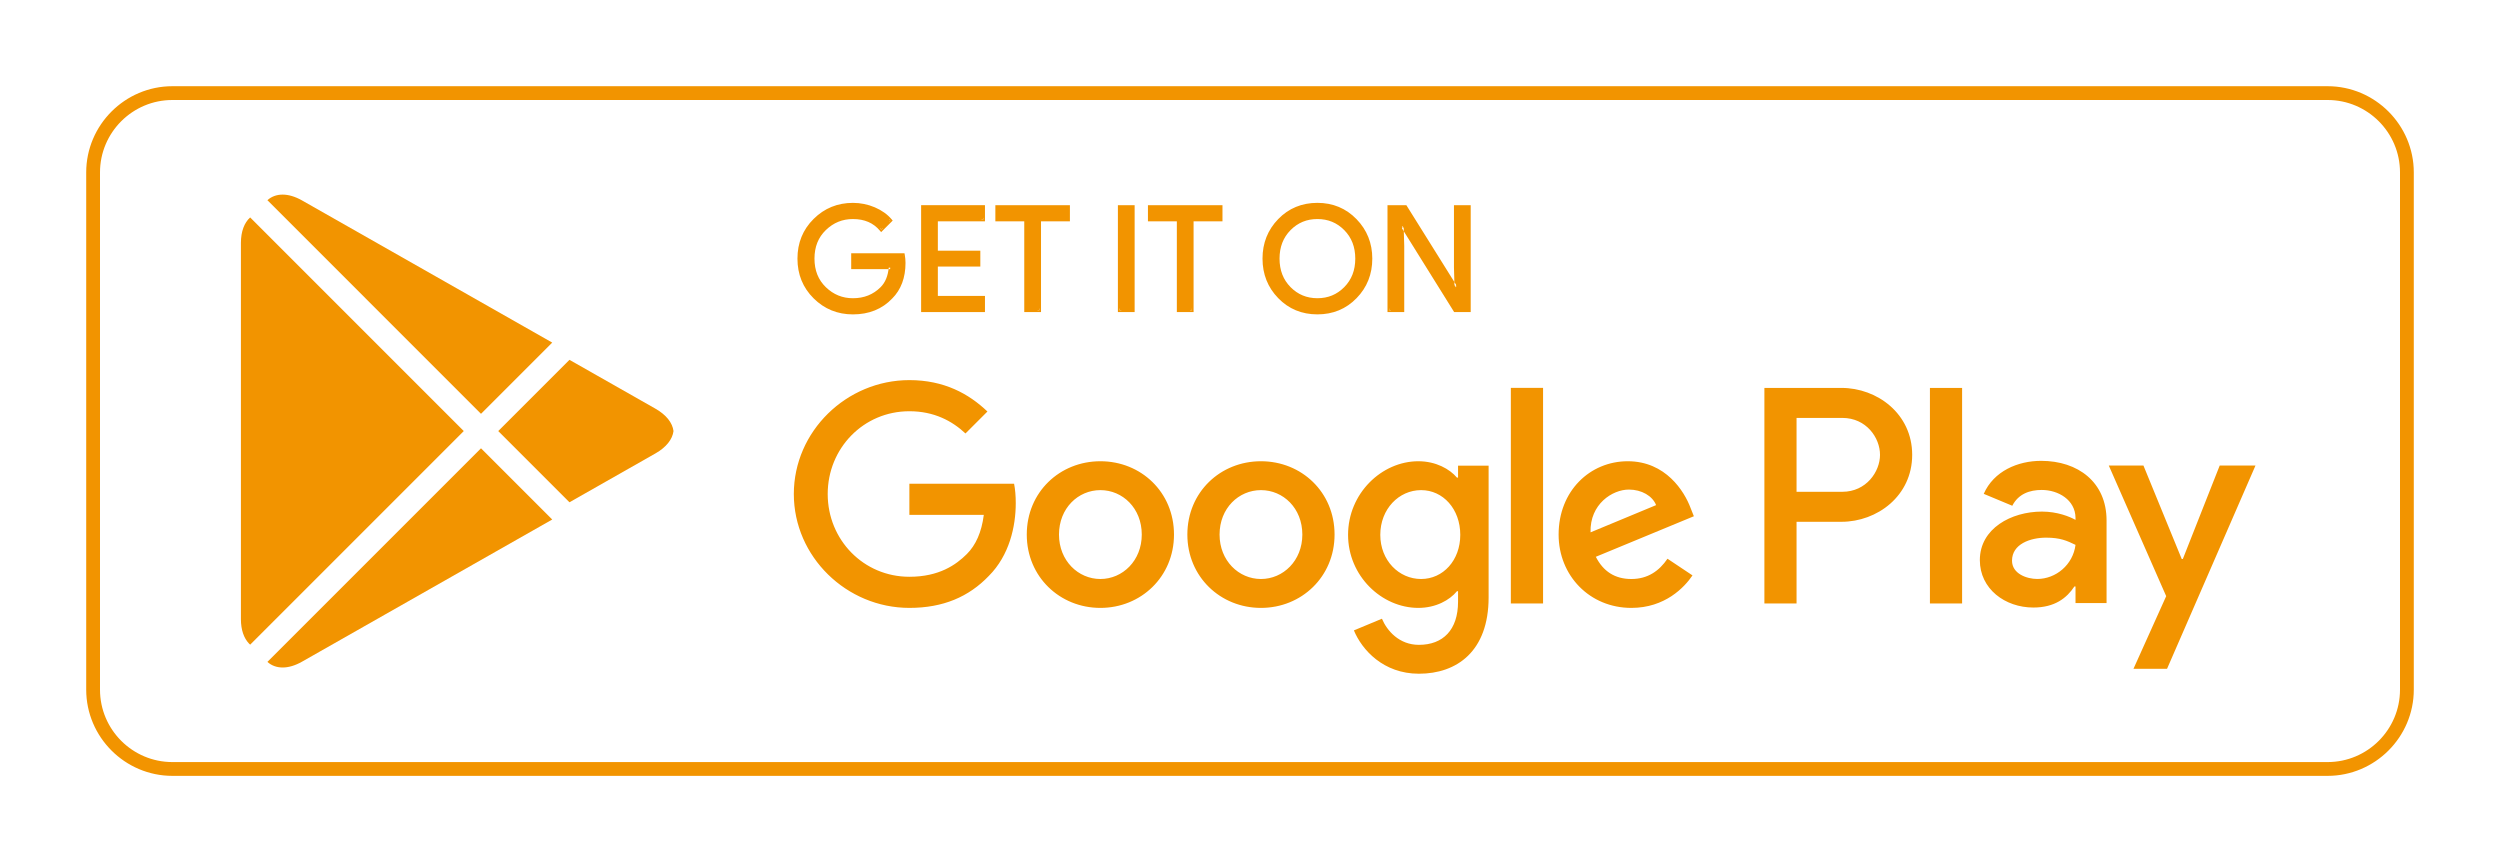
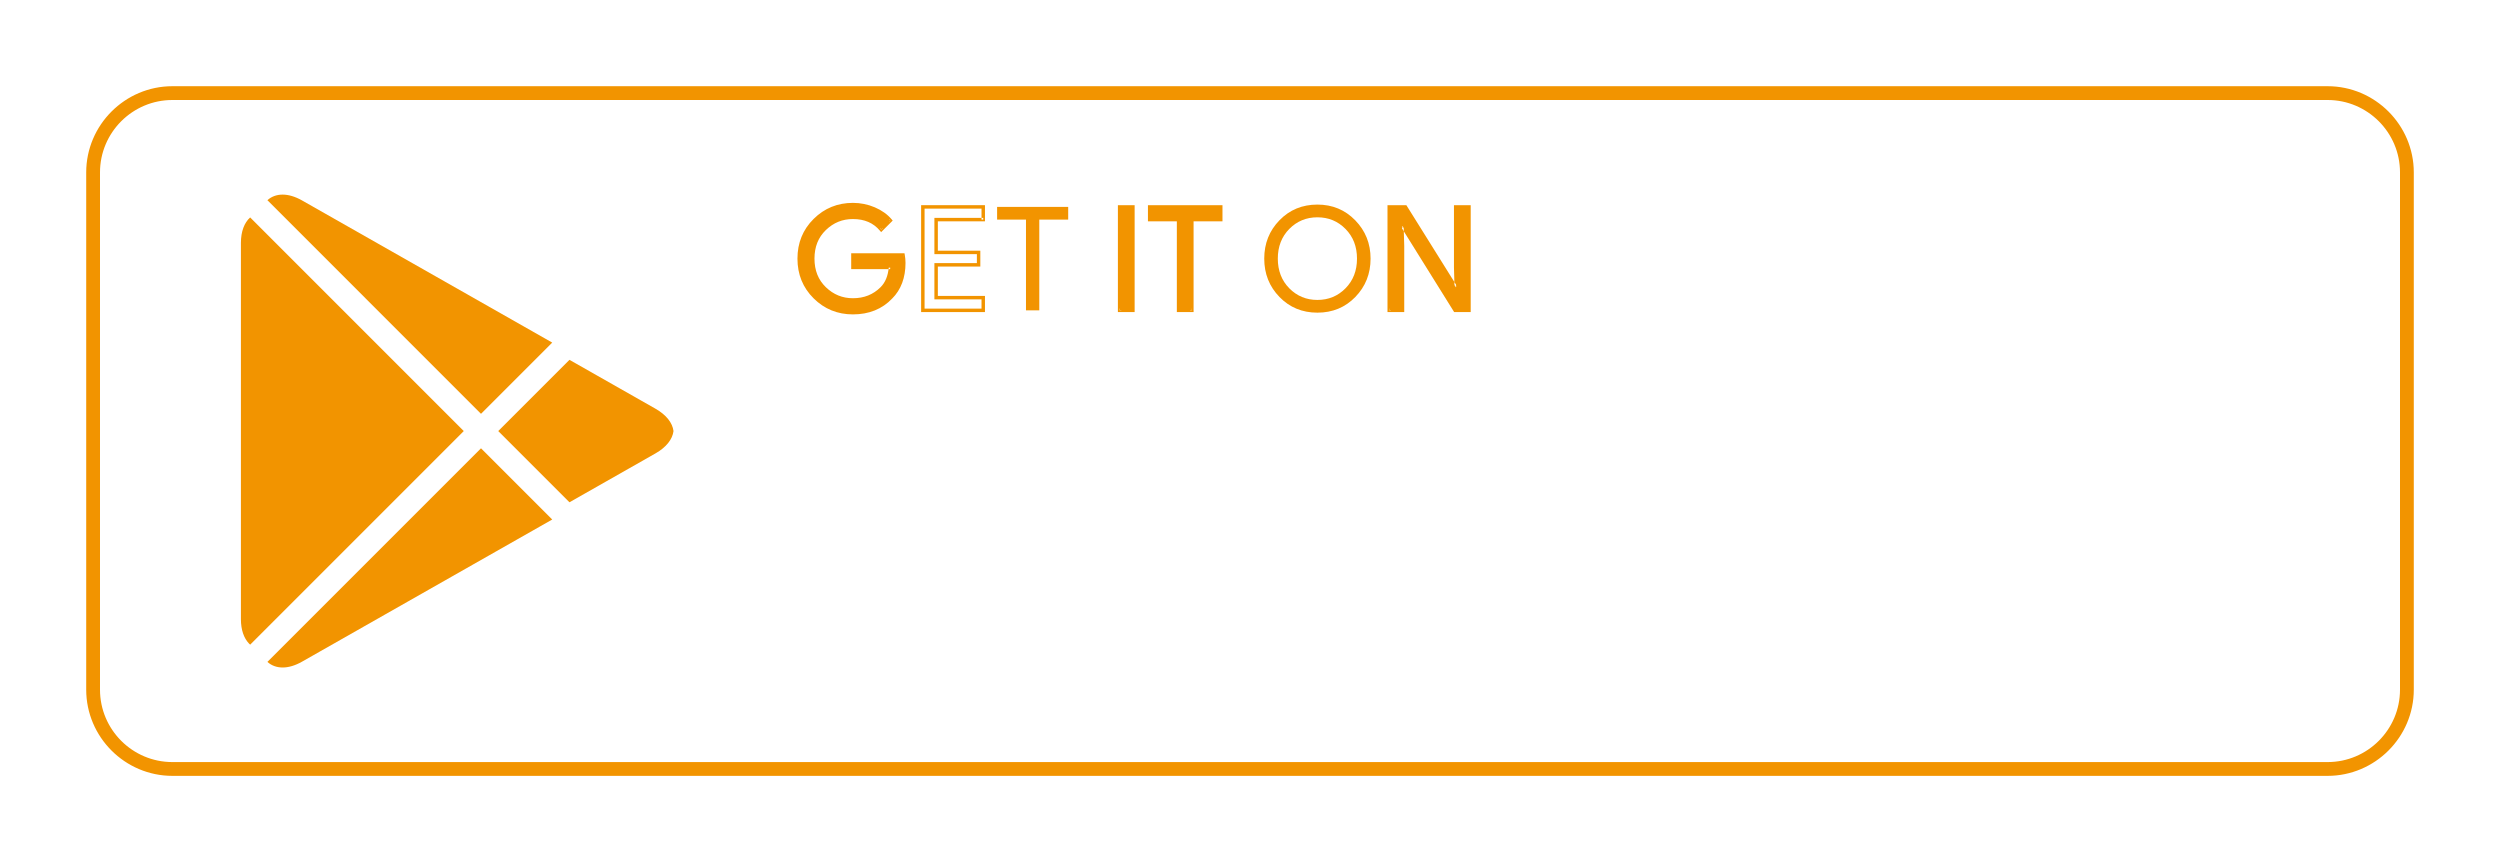
<svg xmlns="http://www.w3.org/2000/svg" height="50" viewBox="0 0 145 50" width="145">
  <g fill="#f29400" fill-rule="evenodd" transform="translate(5 5)">
    <path d="m130 0h-125c-2.75 0-5 2.25-5 5v30c0 2.75 2.25 5 5 5h125c2.75 0 5-2.25 5-5v-30c0-2.75-2.25-5-5-5m0 .8c2.316 0 4.2 1.884 4.2 4.2v30c0 2.316-1.884 4.2-4.2 4.2h-125c-2.316 0-4.2-1.884-4.2-4.2v-30c0-2.316 1.884-4.2 4.2-4.2z" />
    <g transform="translate(41.042 6.766)">
      <path d="m6.377 3.477c0 .838-.249 1.506-.746 2.003-.564.592-1.299.888-2.204.888-.866 0-1.602-.3-2.208-.901-.606-.6-.909-1.345-.909-2.233 0-.889.303-1.633.909-2.233.606-.601 1.342-.901 2.208-.901.43 0 .841.084 1.232.251.39.168.704.391.938.671l-.527.527c-.398-.474-.944-.711-1.643-.711-.632 0-1.177.221-1.638.666-.461.444-.692 1.021-.692 1.73s.231 1.286.692 1.73c.461.445 1.006.666 1.638.666.67 0 1.229-.223 1.676-.669.29-.291.458-.696.503-1.216h-2.179v-.72h2.908c.028.156.042.307.042.452" />
      <path d="m6.377 3.477h-.1c-.001.819-.24 1.455-.716 1.932l-.001.001-.001.001c-.546.571-1.249.856-2.132.857-.843-.001-1.548-.289-2.137-.872-.588-.583-.879-1.296-.88-2.162.001-.866.292-1.579.88-2.162.589-.583 1.294-.871 2.137-.872.417 0 .814.081 1.192.243.379.163.679.377.902.643l.076-.064-.071-.071-.527.528.071.07.076-.064c-.415-.498-.999-.749-1.719-.747-.655-.001-1.231.233-1.708.694-.481.462-.723 1.071-.722 1.802-.001.731.241 1.34.722 1.802.477.461 1.053.695 1.708.695.692.001 1.282-.234 1.747-.7.31-.311.486-.741.532-1.277l.009-.109h-2.188v-.521h2.808v-.099l-.099.017c.027.152.041.296.041.435h.2c0-.152-.015-.308-.044-.47l-.015-.082h-3.091v.92h2.279v-.1l-.1-.008c-.044.503-.204.882-.474 1.153-.43.428-.957.64-1.605.641-.608-.001-1.124-.211-1.569-.638-.441-.427-.66-.971-.661-1.659.001-.688.22-1.232.661-1.659.445-.427.961-.637 1.569-.637.677.001 1.187.225 1.566.676l.07.083.605-.605.065-.064-.059-.071c-.246-.293-.574-.525-.976-.698-.403-.172-.828-.259-1.271-.259-.889-.001-1.656.311-2.278.93-.625.617-.94 1.393-.939 2.304-.001.911.314 1.687.939 2.305.622.618 1.389.93 2.278.929.926.001 1.694-.307 2.277-.919l-.073-.069.071.071c.518-.518.775-1.217.775-2.074z" />
-       <path d="m10.986.971h-2.733v1.903h2.464v.72h-2.464v1.903h2.733v.737h-3.503v-6h3.503z" />
      <path d="m10.986.971v-.1h-2.833v2.103h2.464v.52h-2.464v2.103h2.733v.537h-3.303v-5.8h3.303v.637h.1v-.1.1h.1v-.837h-3.703v6.2h3.703v-.937h-2.733v-1.703h2.464v-.92h-2.464v-1.703h2.733v-.1z" />
      <path d="m14.237 6.234h-.772v-5.263h-1.675v-.737h4.123v.737h-1.676z" />
-       <path d="m14.237 6.234v-.1h-.672v-5.263h-1.676v-.537h3.924v.537h-1.676v5.363h.1v-.1.1h.1v-5.163h1.676v-.937h-4.324v.937h1.676v5.263h.972v-.1z" />
      <path d="m18.896 6.234h.771v-6h-.771z" />
      <path d="m18.896 6.234h.1v-5.9h.57v5.8h-.67v.1h.1-.1v.1h.871v-6.2h-.971v6.2h.1z" />
      <path d="m23.086 6.234h-.771v-5.263h-1.676v-.737h4.123v.737h-1.676z" />
      <path d="m23.086 6.234v-.1h-.671v-5.263h-1.676v-.537h3.923v.537h-1.676v5.363h.1v-.1.1h.1v-5.163h1.676v-.937h-4.323v.937h1.676v5.263h.971v-.1z" />
      <path d="m28.737 4.956c.445.45.988.674 1.63.674.643 0 1.187-.224 1.63-.674.444-.45.667-1.024.667-1.722s-.223-1.272-.667-1.722c-.443-.45-.987-.674-1.63-.674-.642 0-1.185.224-1.63.674-.443.45-.666 1.024-.666 1.722s.223 1.272.666 1.722zm3.83.503c-.589.606-1.323.909-2.2.909s-1.61-.303-2.199-.909c-.59-.606-.884-1.348-.884-2.225s.294-1.619.884-2.225c.589-.606 1.322-.909 2.199-.909.872 0 1.604.304 2.196.913s.888 1.349.888 2.221c0 .877-.295 1.619-.884 2.225z" />
-       <path d="m28.737 4.956-.071.07c.461.468 1.035.706 1.701.705.666.001 1.241-.237 1.701-.705.464-.467.697-1.073.696-1.792.001-.719-.232-1.324-.696-1.792-.46-.468-1.035-.705-1.701-.704-.666-.001-1.24.236-1.701.704-.462.468-.696 1.073-.695 1.792-.001.719.233 1.325.695 1.792l.143-.14c-.425-.431-.637-.975-.638-1.652.001-.677.213-1.221.638-1.652h-.001c.429-.432.94-.643 1.559-.644.62.001 1.132.212 1.559.644.425.432.637.975.638 1.652-.001.677-.213 1.22-.638 1.652-.427.432-.939.644-1.559.645-.619-.002-1.13-.213-1.559-.645zm3.83.503-.071-.07c-.573.588-1.275.878-2.129.879-.854-.001-1.555-.291-2.127-.879l-.003-.003.003.003c-.572-.589-.855-1.3-.856-2.155.001-.855.284-1.566.856-2.155.572-.588 1.273-.878 2.127-.879.849.001 1.548.293 2.125.883.574.592.858 1.302.859 2.151-.001.855-.284 1.566-.855 2.155l.143.139c.607-.622.913-1.395.912-2.294.001-.894-.307-1.665-.916-2.29-.609-.628-1.373-.945-2.268-.944-.9-.001-1.665.315-2.271.94-.607.623-.913 1.395-.912 2.294-.001.899.305 1.672.912 2.294l.003.003-.003-.003c.606.626 1.371.941 2.271.94.9.001 1.666-.314 2.272-.94z" />
      <path d="m34.533 6.234v-6h.939l2.916 4.667h.033l-.033-1.156v-3.511h.771v6h-.805l-3.05-4.894h-.034l.034 1.157v3.737z" />
      <path d="m34.533 6.234h.1v-5.9h.783l2.916 4.668h.192l-.036-1.258v-3.41h.571v5.8h-.649l-3.051-4.894h-.191l.036 1.258v3.636h-.671v.1h.1-.1v.1h.871v-3.839l-.034-1.157-.1.002v.1h.034v-.1l-.085.053 3.08 4.941h.96v-6.2h-.971v3.613l.033 1.157.1-.003v-.099h-.033v.099l.085-.052-2.946-4.715h-1.094v6.2h.1z" />
-       <path d="m65.894 23.234h1.866v-12.501h-1.866zm16.807-7.998-2.139 5.42h-.064l-2.22-5.42h-2.01l3.329 7.575-1.898 4.214h1.947l5.13-11.789zm-10.582 6.578c-.612 0-1.464-.305-1.464-1.061 0-.965 1.062-1.335 1.978-1.335.821 0 1.206.177 1.705.418-.145 1.158-1.142 1.978-2.219 1.978zm.225-6.851c-1.351 0-2.75.595-3.329 1.914l1.656.691c.354-.691 1.013-.917 1.705-.917.965 0 1.946.579 1.962 1.609v.128c-.338-.193-1.061-.482-1.946-.482-1.785 0-3.603.981-3.603 2.814 0 1.673 1.464 2.751 3.104 2.751 1.255 0 1.946-.563 2.381-1.223h.064v.965h1.801v-4.792c0-2.22-1.656-3.458-3.795-3.458zm-11.532 1.795h-2.654v-4.285h2.654c1.395 0 2.187 1.155 2.187 2.142 0 .969-.792 2.143-2.187 2.143zm-.048-6.025h-4.471v12.501h1.865v-4.736h2.606c2.068 0 4.101-1.498 4.101-3.883s-2.033-3.882-4.101-3.882zm-24.381 11.083c-1.289 0-2.368-1.079-2.368-2.561 0-1.498 1.079-2.594 2.368-2.594 1.273 0 2.271 1.096 2.271 2.594 0 1.482-.998 2.561-2.271 2.561zm2.142-5.88h-.064c-.419-.499-1.224-.95-2.239-.95-2.127 0-4.076 1.868-4.076 4.269 0 2.384 1.949 4.237 4.076 4.237 1.015 0 1.82-.451 2.239-.967h.064v.612c0 1.628-.869 2.498-2.271 2.498-1.144 0-1.853-.822-2.143-1.515l-1.627.677c.467 1.128 1.708 2.513 3.77 2.513 2.191 0 4.044-1.289 4.044-4.43v-7.637h-1.773zm3.062 7.298h1.869v-12.502h-1.869zm4.623-4.124c-.048-1.643 1.273-2.481 2.223-2.481.742 0 1.37.37 1.579.902zm5.8-1.418c-.354-.95-1.434-2.706-3.641-2.706-2.191 0-4.011 1.723-4.011 4.253 0 2.384 1.804 4.253 4.22 4.253 1.95 0 3.078-1.192 3.545-1.885l-1.45-.967c-.483.709-1.144 1.176-2.095 1.176-.95 0-1.627-.435-2.062-1.288l5.687-2.352zm-45.308-1.401v1.804h4.317c-.129 1.015-.467 1.756-.982 2.272-.629.628-1.612 1.32-3.335 1.32-2.658 0-4.737-2.142-4.737-4.8 0-2.659 2.079-4.801 4.737-4.801 1.434 0 2.481.564 3.254 1.289l1.273-1.273c-1.08-1.031-2.513-1.821-4.527-1.821-3.641 0-6.702 2.965-6.702 6.606s3.061 6.605 6.702 6.605c1.965 0 3.447-.644 4.607-1.853 1.192-1.192 1.563-2.867 1.563-4.221 0-.419-.032-.805-.097-1.127zm11.079 5.525c-1.289 0-2.401-1.063-2.401-2.577 0-1.531 1.112-2.578 2.401-2.578 1.288 0 2.4 1.047 2.4 2.578 0 1.514-1.112 2.577-2.4 2.577zm0-6.83c-2.353 0-4.27 1.788-4.27 4.253 0 2.448 1.917 4.253 4.27 4.253 2.352 0 4.269-1.805 4.269-4.253 0-2.465-1.917-4.253-4.269-4.253zm9.313 6.83c-1.289 0-2.401-1.063-2.401-2.577 0-1.531 1.112-2.578 2.401-2.578s2.4 1.047 2.4 2.578c0 1.514-1.111 2.577-2.4 2.577zm0-6.83c-2.352 0-4.269 1.788-4.269 4.253 0 2.448 1.917 4.253 4.269 4.253s4.269-1.805 4.269-4.253c0-2.465-1.917-4.253-4.269-4.253z" />
    </g>
    <path d="m9.51 32.39-.075-.072c-.29-.308-.462-.785-.462-1.405v.146-22.116c0-.002 0-.003 0-.005v.005.147c0-.671.2-1.176.536-1.479l12.389 12.39z" />
    <path d="m28.029 24.132-4.131-4.131 4.131-4.131 4.986 2.833c.633.36.989.824 1.048 1.297v.002c-.059.473-.415.937-1.048 1.297z" />
    <path d="m11.393 33.715c-.346 0-.648-.113-.883-.325l12.388-12.389 4.131 4.131-14.515 8.247c-.402.228-.782.336-1.121.336" />
    <path d="m10.509 6.611c.235-.212.537-.324.883-.324.338 0 .719.108 1.122.336l14.515 8.247-4.131 4.131z" />
  </g>
</svg>